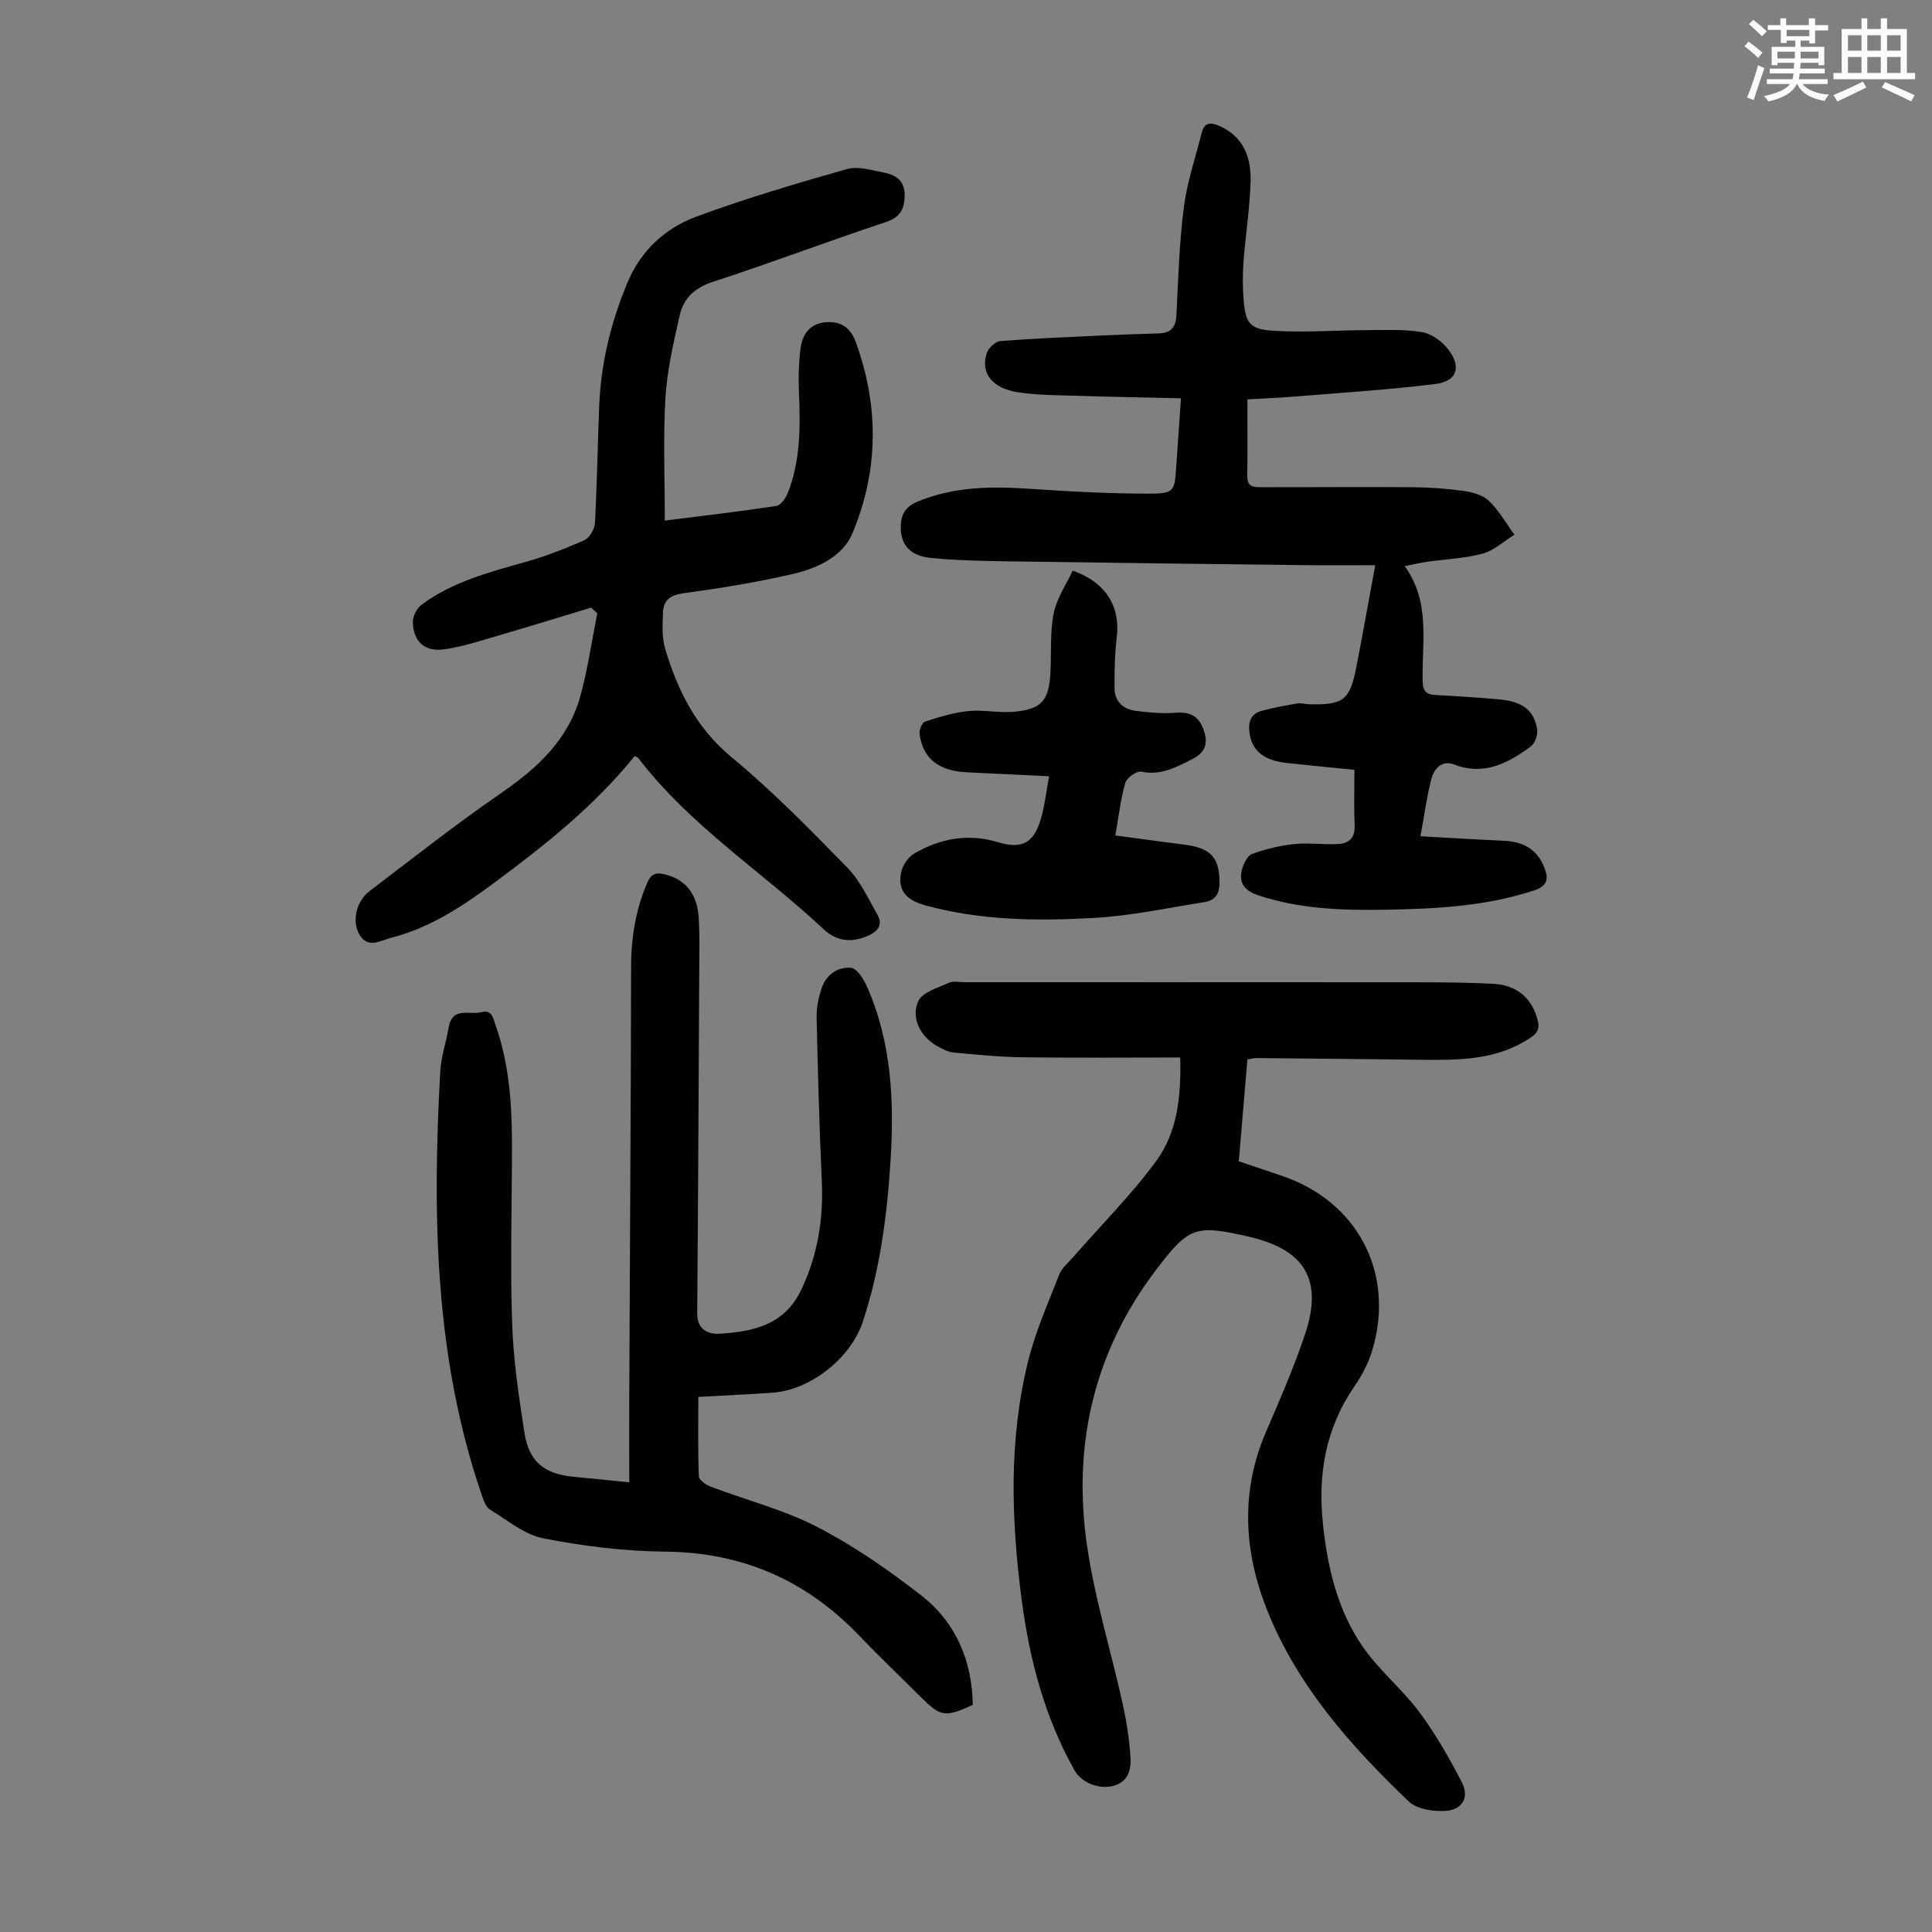
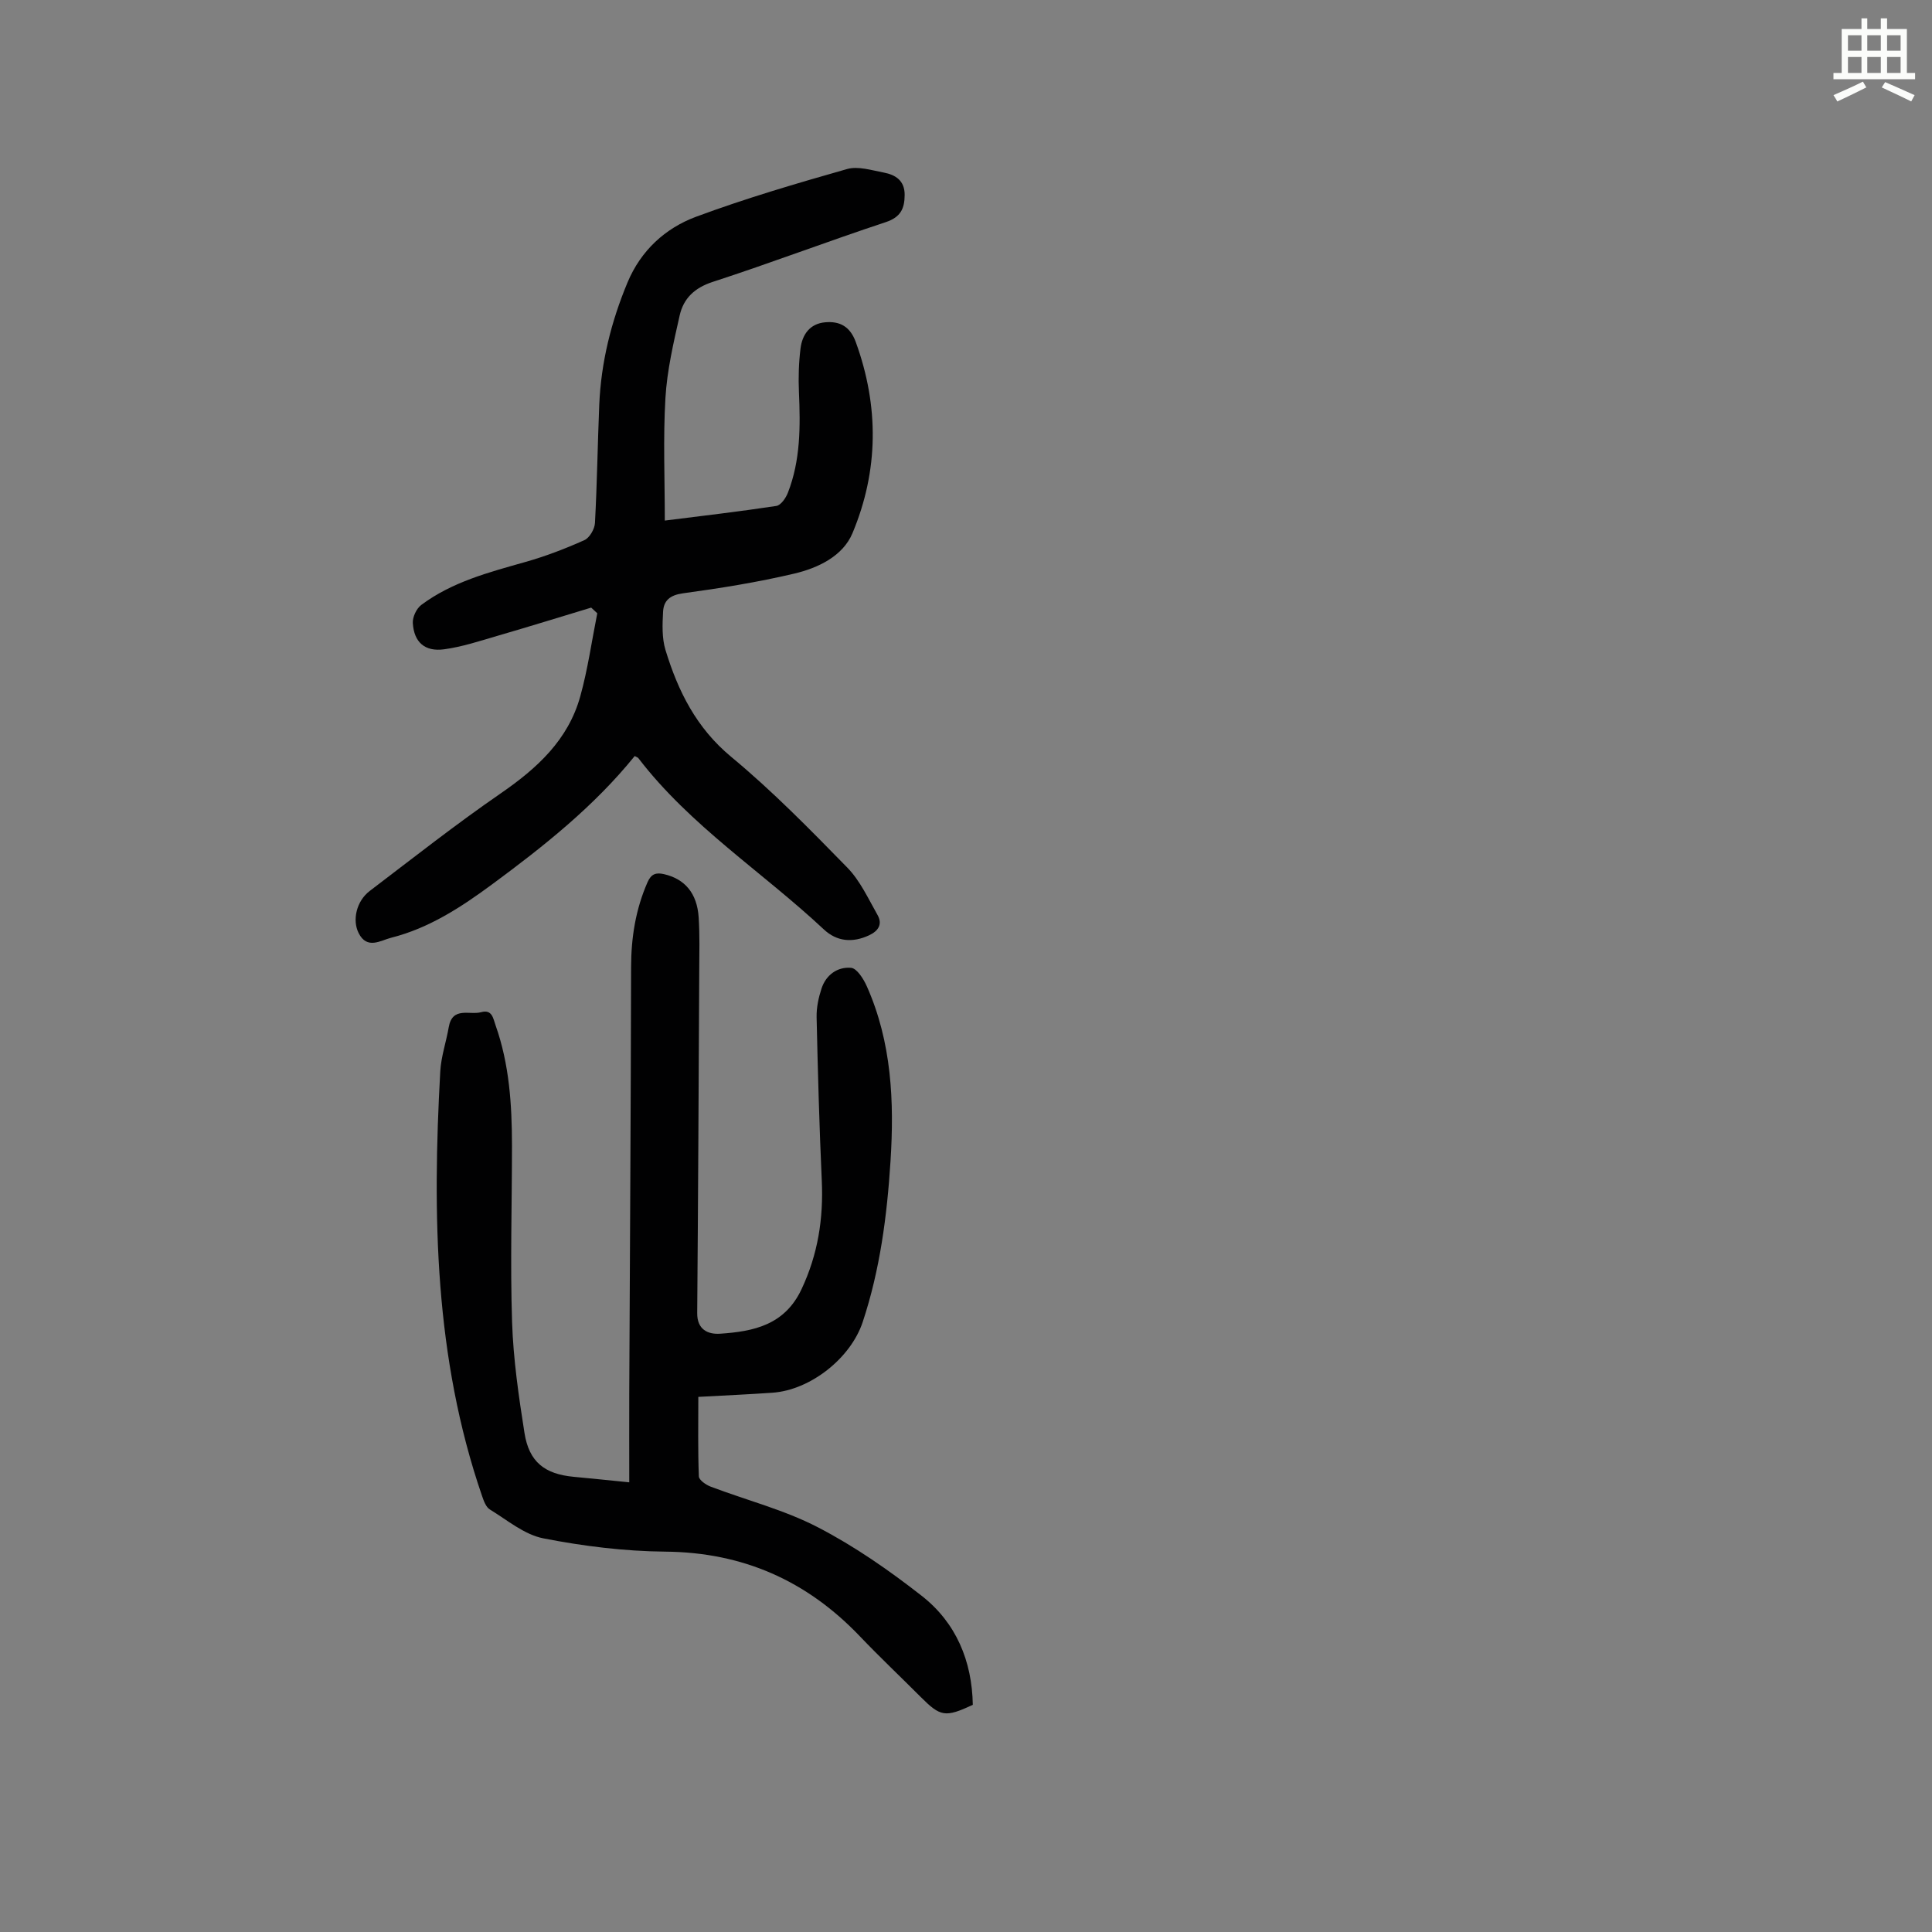
<svg xmlns="http://www.w3.org/2000/svg" enable-background="new 0 0 400 400" viewBox="0 0 400 400">
  <rect x="0" y="0" width="400" height="400" fill="#808080" stroke="none" />
-   <path d="m361.2 9.6.8-1c.9.7 1.9 1.4 2.9 2.3l-.9 1.1c-1-1-2-1.8-2.8-2.4zm.5 10.6c.9-2.1 1.6-4.3 2.3-6.7.4.2.8.4 1.3.6-.7 2.1-1.5 4.3-2.2 6.6zm.4-15.2.9-.9c1 .8 2 1.6 2.8 2.4l-1 1c-.9-.9-1.8-1.7-2.7-2.5zm12.5-1.2h1.2v1.4h2.7v1.1h-2.7v2.7h-1.2v-.6h-1.8v1.3h4.9v3.8h-1.2v-.5h-3.7c0 .4-.1.9-.1 1.2h5.1v1h-5.2c0 .5-.1.9-.2 1.2h6v1h-5.2c1.1 1.3 2.9 2 5.5 2.2-.4.4-.7.8-.9 1.3-2.9-.5-4.8-1.6-5.7-3.5h-.1c-.8 1.7-2.7 2.9-5.9 3.6-.2-.4-.6-.8-.9-1.1 2.8-.6 4.6-1.4 5.4-2.5h-4.8v-1h5.3c.1-.3.2-.7.2-1.2h-4.9v-1h5c0-.4 0-.8.1-1.2h-3.5v.5h-1.2v-3.8h4.9v-1.3h-1.8v.5h-1.2v-2.7h-2.7v-1h2.6v-1.4h1.2v1.4h4.7v-1.4zm-6.6 8.3h3.6c0-.4 0-.9 0-1.4h-3.6zm1.9-4.6h4.7v-1.3h-4.7zm6.6 3.2h-3.7v1.4h3.7z" fill="#fbfcfa" />
  <path d="m385.3 3.8h1.3v2.2h2.8v-2.2h1.3v2.2h4.1v9.1h1.7v1.3h-16.9v-1.3h1.7v-9.1h4.1v-2.2zm.4 13.1.7 1.2c-1.8.9-3.8 1.9-6 2.9-.2-.4-.5-.8-.8-1.3 2.3-1 4.3-1.9 6.1-2.8zm-3.1-6.4h2.8v-3.2h-2.8zm0 4.6h2.8v-3.3h-2.8zm4-4.6h2.8v-3.2h-2.8zm0 4.6h2.8v-3.3h-2.8zm3.7 1.9c2.1.9 4.1 1.8 6.1 2.7l-.7 1.3c-2.2-1.1-4.2-2-6.1-2.9zm3.2-9.7h-2.8v3.2h2.8zm-2.8 7.8h2.8v-3.3h-2.8z" fill="#fbfcfa" />
  <g fill="#010102">
-     <path d="m244.35 218.94c-11.1 0-21.82.1-32.54-.04-4.78-.06-9.56-.53-14.33-.98-1.17-.11-2.34-.73-3.4-1.31-3.41-1.89-5.56-5.77-3.97-9.32.83-1.86 4.05-2.76 6.32-3.81.93-.43 2.21-.12 3.33-.12 28.88 0 57.77-.02 86.65.01 7.6.01 15.2-.07 22.79.32 5.06.26 8.04 3.18 9.15 7.51.43 1.68.05 2.62-1.39 3.59-6.8 4.62-14.49 4.72-22.25 4.63-11.51-.14-23.02-.25-34.52-.36-.54-.01-1.09.15-1.93.28-.58 6.91-1.16 13.8-1.78 21.09 2.9.98 5.82 1.98 8.74 2.95 15.73 5.22 23.62 20.01 18.96 35.96-.79 2.71-2.16 5.38-3.77 7.72-5.98 8.66-7.59 18.22-6.51 28.46.95 9.01 3.01 17.77 8.15 25.28 3.38 4.94 8.22 8.86 11.81 13.67 3.37 4.52 6.2 9.51 8.8 14.53 1.58 3.05.18 5.66-3.3 5.92-2.56.19-6.02-.34-7.72-1.97-12.1-11.58-23.22-24.1-29.43-39.94-4.71-12.02-5.38-24.35-.08-36.6 2.88-6.66 5.78-13.35 8.08-20.22 3.75-11.18-.05-17.47-11.59-20.13-11.2-2.59-12.48-2.09-19.36 6.98-12.41 16.36-16.95 35.02-14.46 55.04 1.47 11.79 5.15 23.3 7.7 34.96.78 3.59 1.34 7.26 1.56 10.92.15 2.48-.54 4.98-3.53 5.78s-6.62-.65-8.05-3.2c-6.14-10.89-9.28-22.76-10.91-35.01-2.21-16.61-2.77-33.29 1.29-49.72 1.52-6.13 4.13-12.01 6.44-17.92.54-1.37 1.87-2.44 2.88-3.61 5.79-6.64 12.08-12.91 17.26-19.99 4.36-5.99 5.12-13.42 4.91-21.35z" />
-     <path d="m244.51 82.46c-7.23-.17-14.12-.28-21.01-.5-4.24-.14-8.53-.1-12.71-.74-5.41-.82-7.83-4.03-6.49-8.11.35-1.06 1.77-2.41 2.79-2.49 7.13-.56 14.27-.85 21.42-1.18 3.8-.18 7.6-.29 11.39-.41 2.4-.07 3.53-1.16 3.66-3.68.38-7.48.59-15 1.54-22.42.67-5.25 2.42-10.36 3.73-15.52.53-2.1 1.88-2.1 3.6-1.35 5.06 2.22 6.63 6.58 6.49 11.5-.16 5.58-1.05 11.13-1.47 16.7-.19 2.56-.18 5.15.02 7.71.4 4.95 1.21 6.21 6.24 6.52 6.43.39 12.92-.12 19.38-.14 3.78-.01 7.62-.21 11.31.41 1.97.33 4.13 1.89 5.4 3.52 2.86 3.68 1.88 6.66-2.61 7.22-9.51 1.18-19.1 1.78-28.66 2.57-3.31.27-6.64.41-10.27.62 0 5.54.04 10.77-.02 16.01-.03 2.27 1.59 2.16 2.99 2.17 10.39.02 20.78-.08 31.18 0 3.56.03 7.14.28 10.67.78 1.82.26 3.96.85 5.21 2.06 2.07 2 3.53 4.63 5.25 6.99-2.18 1.35-4.19 3.27-6.56 3.92-3.74 1.01-7.72 1.15-11.59 1.7-1.31.19-2.61.5-4.56.89 5.44 7.53 3.5 15.86 3.72 23.89.06 2.09.82 2.71 2.73 2.8 4.35.22 8.71.51 13.05.89 4.86.43 7.32 2.27 7.92 6.23.17 1.12-.45 2.9-1.32 3.54-4.7 3.43-9.65 6.11-15.85 3.73-2.59-.99-4.18.87-4.74 3.02-.94 3.63-1.43 7.38-2.25 11.83 6.22.34 11.74.68 17.27.93 3.92.18 6.85 1.68 8.37 5.52.97 2.44.6 3.87-2.13 4.77-10.03 3.3-20.4 3.81-30.81 3.99-8.86.15-17.66-.14-26.21-2.96-2.82-.93-4.19-2.49-3.44-5.35.32-1.21 1.09-2.88 2.06-3.23 2.77-1.01 5.72-1.73 8.65-2.04 2.98-.32 6.03.12 9.04-.01 2.26-.09 3.69-1.15 3.57-3.81-.16-3.68-.04-7.37-.04-11.56-4.41-.44-9.14-.9-13.87-1.41-4.96-.53-7.36-2.53-7.86-6.31-.29-2.16.27-3.88 2.47-4.48 2.44-.68 4.96-1.11 7.46-1.55.75-.13 1.55.14 2.33.16 7.17.21 8.53-.81 9.87-7.71 1.32-6.79 2.53-13.6 3.91-21.07-4.86 0-9.7.05-14.55-.01-20.47-.24-40.95-.48-61.42-.79-5.35-.08-10.73-.18-16.05-.71-4.25-.42-6.16-2.68-6.22-6.17-.04-2.58.83-4.39 3.43-5.47 7.47-3.12 15.19-3.21 23.09-2.68 8.34.56 16.71 1.02 25.07 1.01 5.02-.01 5.12-.56 5.44-5.51.32-4.54.64-9.09.99-14.23z" />
+     <path d="m244.51 82.46z" />
    <path d="m144.58 289.21c0 5.55-.1 11.01.11 16.46.03.75 1.46 1.75 2.44 2.12 7.41 2.81 15.23 4.8 22.21 8.42 7.59 3.93 14.74 8.91 21.49 14.19 7.13 5.58 10.42 13.49 10.58 22.57-5.72 2.65-6.68 2.48-10.8-1.64-4.19-4.2-8.51-8.28-12.6-12.57-10.99-11.51-24.22-17.37-40.29-17.51-8.43-.08-16.94-1.13-25.22-2.75-3.94-.77-7.48-3.78-11.08-5.98-.81-.49-1.26-1.77-1.61-2.78-9.85-28.6-10.31-58.15-8.66-87.89.17-3.09 1.23-6.12 1.76-9.2.76-4.33 4.33-2.43 6.72-3.09 2.29-.63 2.48 1.34 2.98 2.74 2.84 8.03 3.38 16.39 3.39 24.81 0 12.2-.38 24.42.02 36.6.25 7.68 1.37 15.37 2.57 22.98.95 6 4.19 8.51 10.21 9.07 3.65.34 7.31.72 11.48 1.14 0-6.26-.02-12.28 0-18.3.13-29.44.33-58.89.38-88.33.01-6.14.93-11.99 3.41-17.63.75-1.71 1.75-2.03 3.39-1.66 4.31.99 6.86 3.93 7.19 8.94.24 3.68.14 7.38.12 11.08-.12 23.62-.23 47.24-.42 70.86-.03 3.44 2.24 4.44 4.76 4.27 6.93-.47 13.35-1.79 16.84-9.22 3.4-7.23 4.55-14.62 4.19-22.48-.51-11.28-.82-22.57-1.07-33.86-.04-1.97.4-4.03 1.02-5.91.93-2.84 3.32-4.53 6.12-4.28 1.21.11 2.58 2.3 3.26 3.83 5.15 11.58 5.69 23.84 4.9 36.22-.72 11.29-2.17 22.48-5.76 33.29-2.49 7.49-10.84 14.1-18.73 14.63-4.77.33-9.56.55-15.3.86z" />
    <path d="m122.4 125.8c-6.49 1.96-12.96 3.97-19.47 5.86-3.63 1.06-7.27 2.27-10.99 2.77-3.98.54-6.23-1.47-6.47-5.42-.08-1.24.75-3.02 1.76-3.77 6.4-4.78 14-6.75 21.55-8.89 4.17-1.18 8.26-2.75 12.21-4.52 1.07-.48 2.12-2.29 2.19-3.54.44-8.16.55-16.33.89-24.49.37-8.8 2.47-17.22 5.86-25.34 2.76-6.59 7.78-11.2 14.17-13.58 10.24-3.8 20.75-6.89 31.27-9.88 2.28-.65 5.07.25 7.57.72 2.46.46 4.38 1.66 4.36 4.65-.02 2.83-.83 4.6-3.94 5.63-11.98 3.96-23.79 8.46-35.79 12.36-3.78 1.23-6.05 3.42-6.85 6.94-1.27 5.64-2.61 11.35-2.95 17.09-.49 8.34-.13 16.73-.13 25.39 7.84-.99 15.48-1.87 23.09-3.03.94-.14 1.98-1.65 2.4-2.75 2.62-6.72 2.59-13.76 2.28-20.84-.13-3-.04-6.04.33-9.02.36-2.87 1.92-5.12 5.08-5.41 3.06-.28 5.19.87 6.36 4.09 4.84 13.32 4.74 26.63-.69 39.58-1.99 4.75-7.13 7.2-12.05 8.36-7.59 1.79-15.32 3.03-23.05 4.08-2.68.37-3.99 1.5-4.11 3.83-.14 2.63-.25 5.44.5 7.9 2.6 8.51 6.37 16.13 13.61 22.13 8.51 7.05 16.29 15 24.03 22.92 2.66 2.72 4.34 6.43 6.26 9.81 1.08 1.9.2 3.31-1.76 4.22-3.42 1.59-6.66 1.3-9.36-1.23-12.72-11.91-27.65-21.42-38.4-35.46-.12-.15-.36-.21-.75-.43-8.4 10.4-18.81 18.66-29.52 26.56-6.41 4.73-13.08 9.09-20.91 11.06-2.15.54-4.98 2.52-6.73-.97-1.35-2.68-.46-6.61 2.29-8.71 8.99-6.84 17.88-13.84 27.17-20.24 7.5-5.17 13.92-11.04 16.42-20.03 1.57-5.63 2.38-11.48 3.53-17.23-.41-.39-.83-.78-1.26-1.17z" />
-     <path d="m217.21 160.72c-6.2-.3-11.53-.57-16.87-.81-5.96-.27-9.24-2.79-9.95-7.93-.11-.83.51-2.38 1.12-2.58 2.92-.95 5.91-1.87 8.94-2.18 3.08-.31 6.26.41 9.36.15 5.8-.49 7.34-2.25 7.67-8.05.23-4.11-.12-8.33.67-12.32.62-3.12 2.6-5.97 3.93-8.86 6.88 2.4 9.89 7.43 9.14 13.71-.42 3.52-.49 7.09-.47 10.64.02 2.74 1.8 4.35 4.39 4.68 2.74.36 5.55.6 8.29.4 2.88-.21 4.66.58 5.71 3.38 1.08 2.92.47 4.84-2.37 6.26-3.32 1.67-6.46 3.41-10.49 2.55-.94-.2-3 1.27-3.3 2.33-.97 3.37-1.36 6.91-2.06 10.88 5.17.69 9.67 1.33 14.18 1.89 5.51.68 7.27 2.58 7.4 7.58.07 2.42-.76 3.95-3.09 4.32-7.59 1.2-15.17 2.85-22.81 3.28-11.72.67-23.5.56-34.98-2.58-4.17-1.14-5.83-3.29-5.03-6.91.32-1.42 1.42-3.09 2.65-3.81 5.41-3.16 11.18-4.24 17.39-2.37 4.98 1.5 7.39.17 8.86-4.8.79-2.62 1.07-5.39 1.72-8.85z" />
  </g>
</svg>